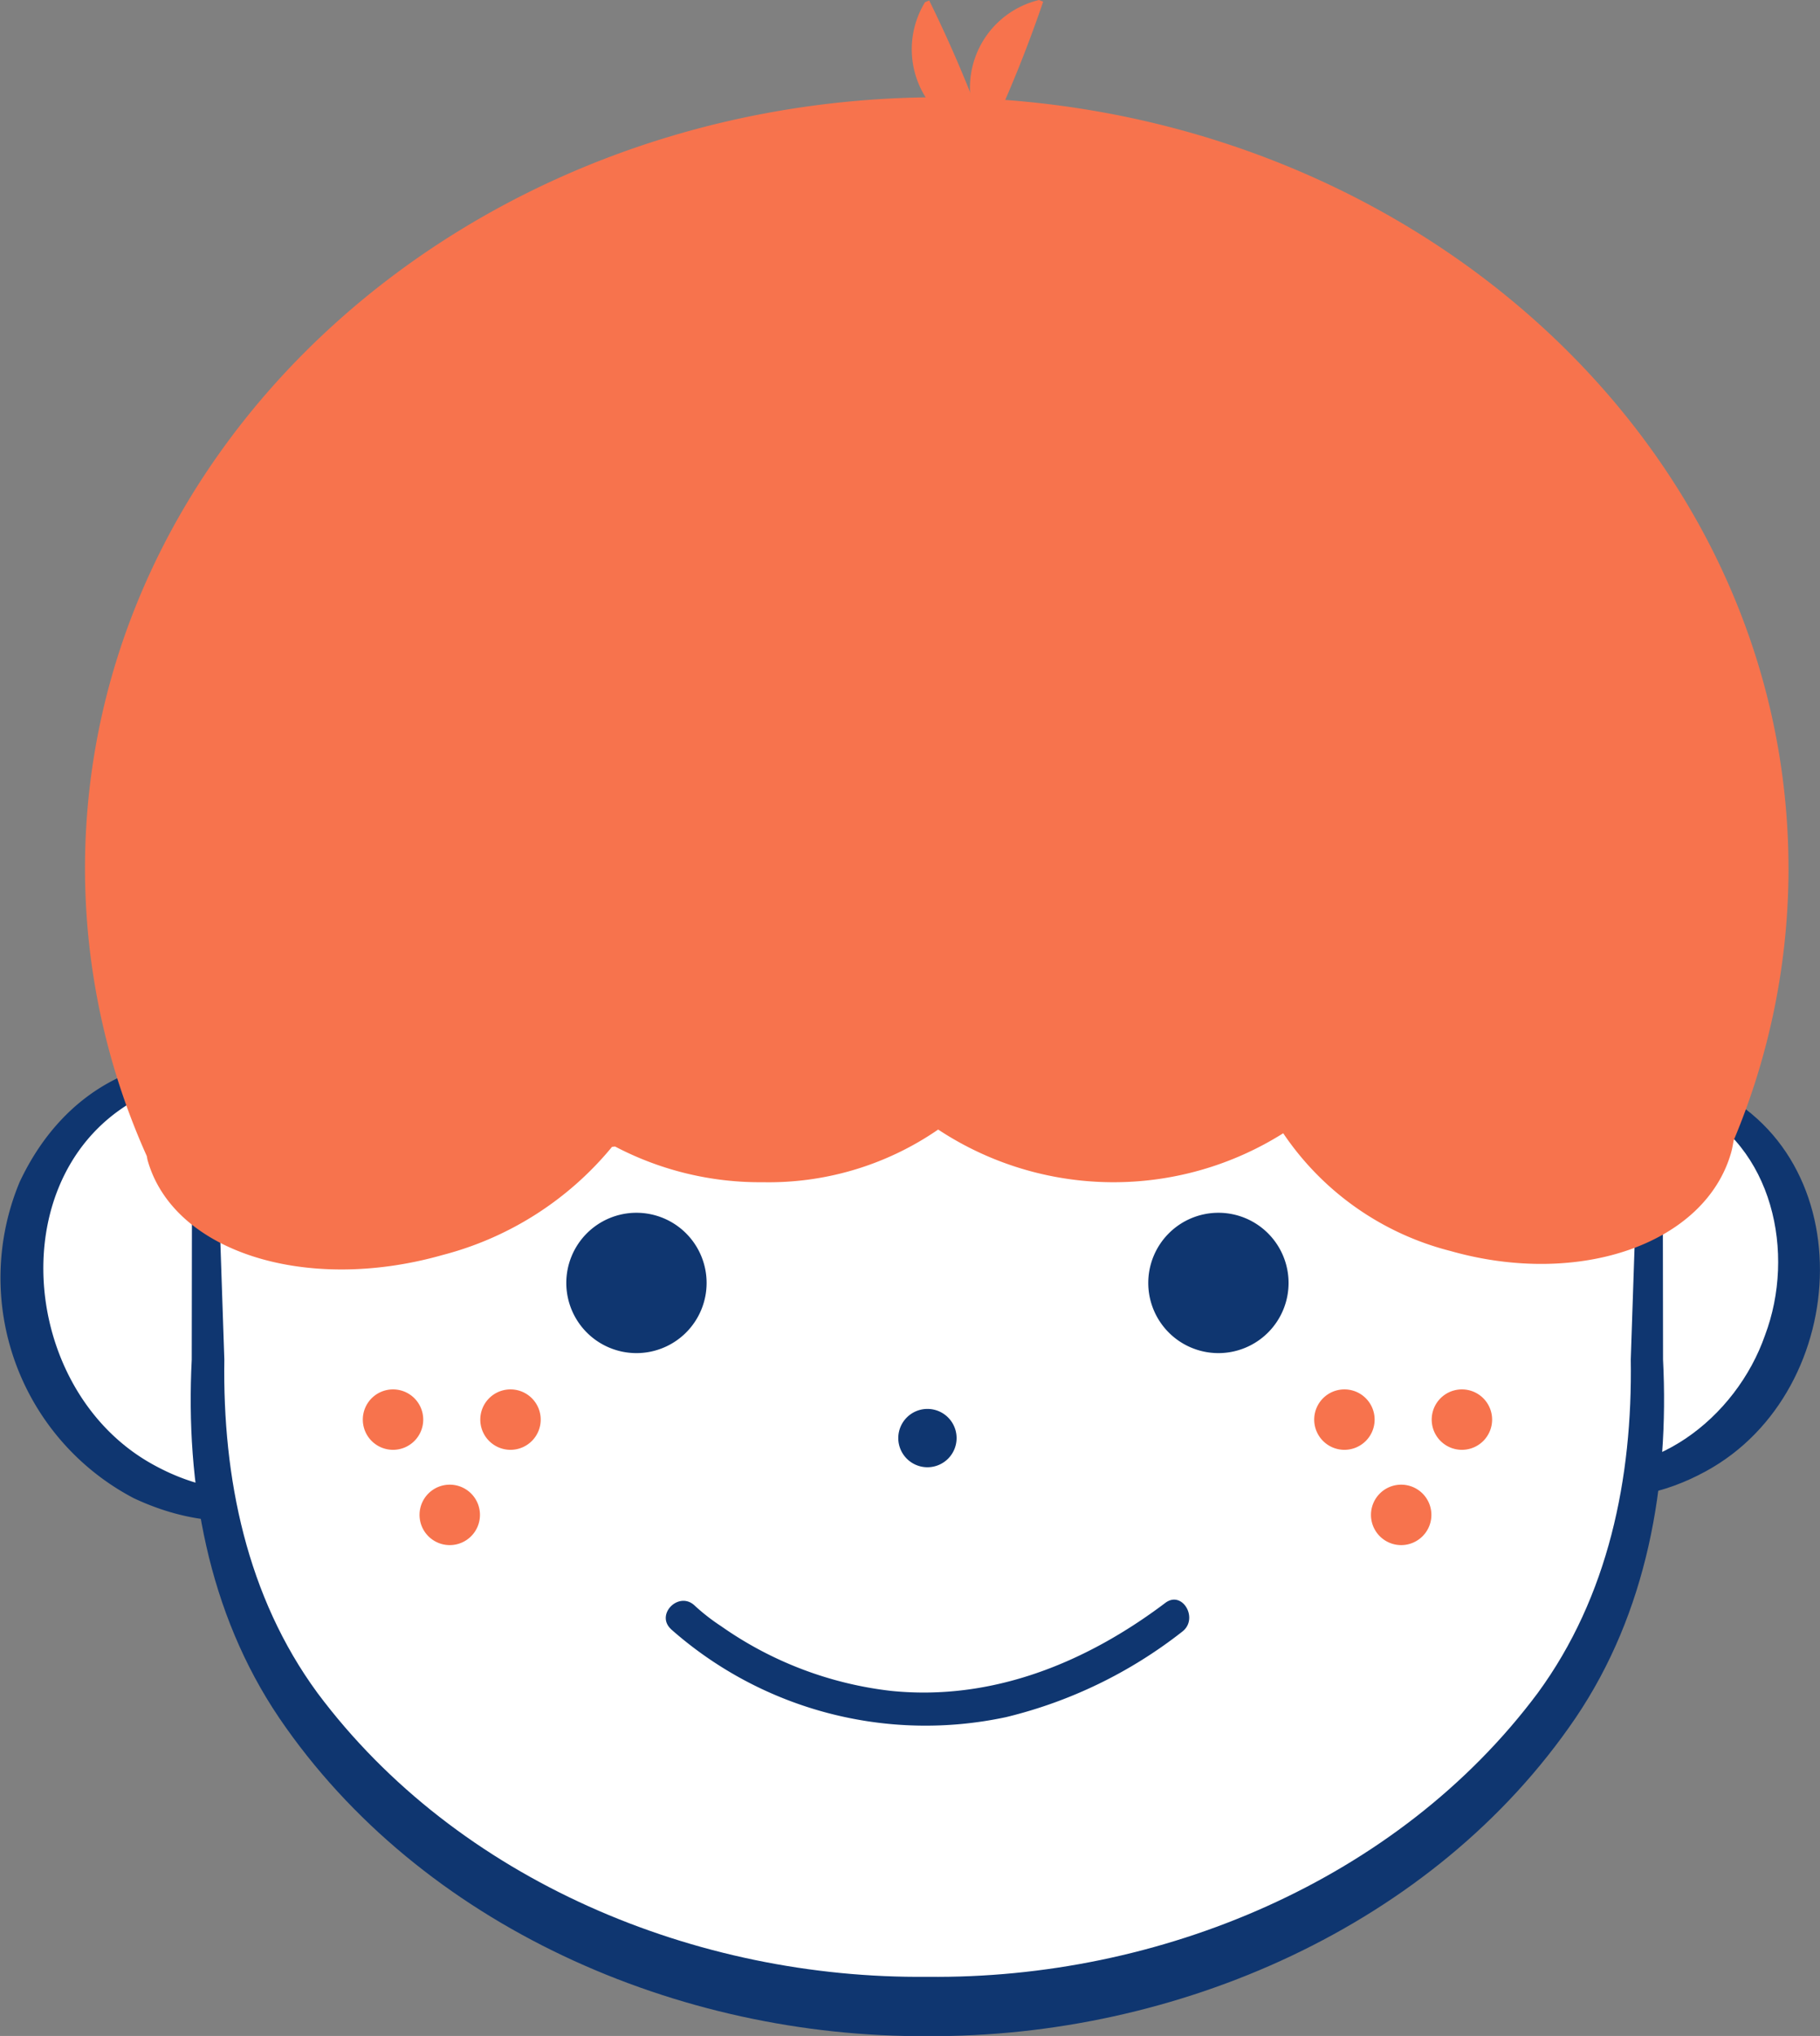
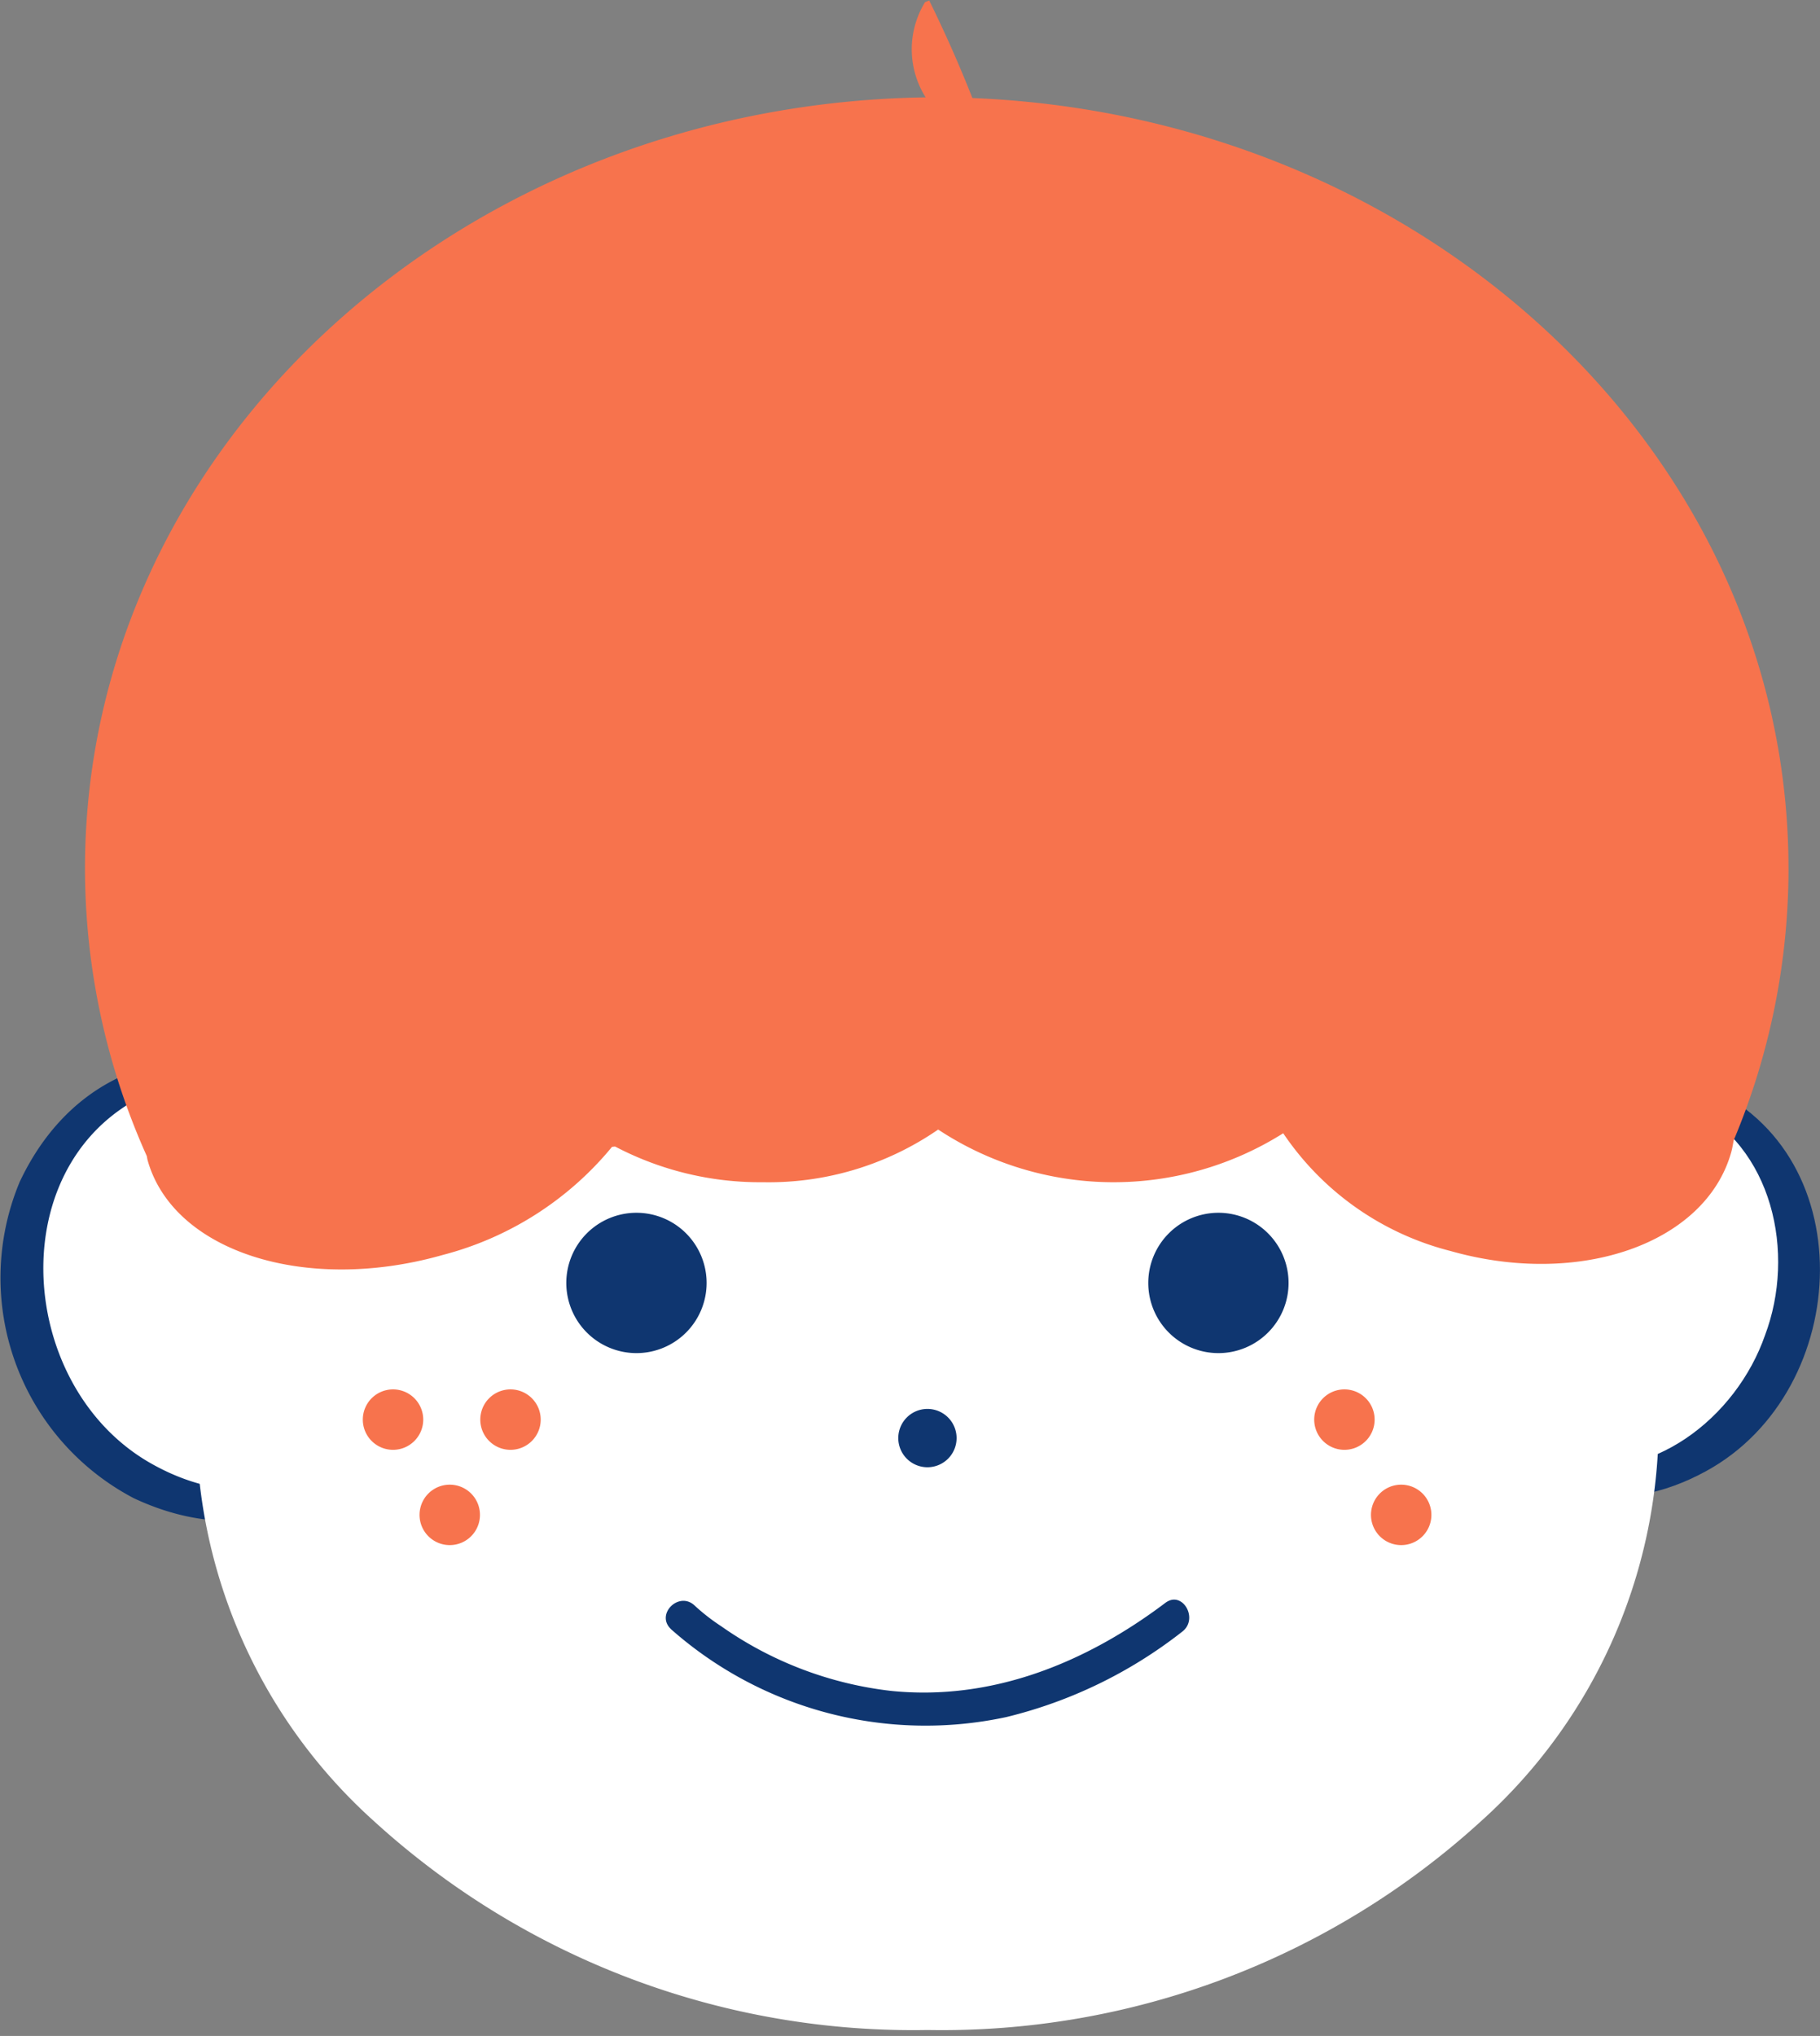
<svg xmlns="http://www.w3.org/2000/svg" id="グループ_47976" data-name="グループ 47976" width="95.19" height="106.458" viewBox="0 0 95.19 106.458">
  <rect x="0" y="0" width="95.19" height="106.458" fill="#808080" stroke="none" />
  <defs>
    <clipPath id="clip-path">
      <rect id="長方形_47" data-name="長方形 47" width="95.19" height="106.458" fill="none" />
    </clipPath>
  </defs>
  <g id="グループ_230" data-name="グループ 230" clip-path="url(#clip-path)">
    <path id="パス_473" data-name="パス 473" d="M22.011,80.031c2.076,5.744-.427,11.913-5.59,13.778s-11.03-1.278-13.1-7.023.426-11.912,5.589-13.778,11.029,1.279,13.105,7.023" transform="translate(-0.58 -16.256)" fill="#fff" />
    <path id="パス_474" data-name="パス 474" d="M21.54,79.755c3.553,9.494-4.669,19.251-14.552,14.6A13.013,13.013,0,0,1,1.025,77.832C5.662,67.949,18.2,70.188,21.54,79.755m-.219.079c-1.748-5.122-7.631-8.9-12.937-6.9C-.044,76.149.631,88.526,7.991,92.593c8.663,4.813,16.515-4.17,13.33-12.759" transform="translate(0 -16.02)" fill="#0f3670" />
    <path id="パス_475" data-name="パス 475" d="M97.231,80.031c-2.076,5.744.427,11.913,5.59,13.778s11.03-1.278,13.105-7.023-.427-11.912-5.59-13.778-11.029,1.279-13.105,7.023" transform="translate(-21.647 -16.256)" fill="#fff" />
    <path id="パス_476" data-name="パス 476" d="M97.3,80.02c-1.9,4.97.528,11.437,5.858,12.694,4.764,1.182,9.259-2.377,10.76-6.689,1.614-4.276.431-9.9-4-12.032-4.908-2.436-10.9.989-12.622,6.028m-.219-.079c1.762-5.274,7.788-9.176,13.274-7.147,8.789,3.314,8.227,16.122.476,20.34-8.953,4.907-17.1-4.331-13.751-13.193" transform="translate(-21.604 -16.206)" fill="#0f3670" />
    <path id="パス_477" data-name="パス 477" d="M51.476,66.5H13.232V89.426A27.99,27.99,0,0,0,22.5,110.118a41.83,41.83,0,0,0,28.98,10.946,41.834,41.834,0,0,0,28.98-10.946A27.99,27.99,0,0,0,89.72,89.426V66.5Z" transform="translate(-2.968 -14.917)" fill="#fff" />
-     <path id="パス_478" data-name="パス 478" d="M51.393,66.6c-8.9.047-19.78.13-28.682.362-3.186.043-6.374.2-9.561.29l.808-.807.66,19.5c-.095,6.2,1.171,12.393,4.871,17.436,7.328,9.817,19.82,14.971,31.9,14.842,12.085.141,24.591-5.017,31.919-14.833,3.7-5.048,4.966-11.237,4.87-17.445l.655-19.5.8.8c-3.188-.1-6.375-.243-9.562-.286-8.91-.221-19.773-.32-28.682-.358m0-.31,38.244-.051h.206v.206l.026,19.5c.331,6.555-.839,13.224-4.576,18.743-7.423,10.913-20.918,16.718-33.9,16.635-12.98.086-26.477-5.722-33.9-16.635-3.733-5.519-4.91-12.187-4.576-18.743l.026-19.5v-.206h.206Z" transform="translate(-2.885 -14.858)" fill="#0f3670" />
    <path id="パス_479" data-name="パス 479" d="M41.855,81.753a3.669,3.669,0,1,1-3.671,3.67,3.669,3.669,0,0,1,3.671-3.67" transform="translate(-8.565 -18.338)" fill="#0f3670" />
    <path id="パス_480" data-name="パス 480" d="M81.094,81.753a3.669,3.669,0,1,1-3.67,3.67,3.67,3.67,0,0,1,3.67-3.67" transform="translate(-17.367 -18.338)" fill="#0f3670" />
    <path id="パス_481" data-name="パス 481" d="M62.094,94.975A1.525,1.525,0,1,1,60.569,96.5a1.525,1.525,0,0,1,1.525-1.525" transform="translate(-13.587 -21.304)" fill="#0f3670" />
    <path id="パス_482" data-name="パス 482" d="M45.159,109.374a20.094,20.094,0,0,0,17.539,4.6,24.118,24.118,0,0,0,9.2-4.464c.886-.668.016-2.184-.881-1.507-4.162,3.139-9.076,5.14-14.355,4.6a19.253,19.253,0,0,1-8.875-3.381,10.509,10.509,0,0,1-1.392-1.085c-.819-.767-2.056.464-1.234,1.234" transform="translate(-10.069 -24.189)" fill="#0f3670" />
    <path id="パス_483" data-name="パス 483" d="M94.828,46.889c0-22.179-19.84-40.172-44.382-40.334V6.547c-.056,0-.111,0-.167,0s-.11,0-.166,0v.008C25.571,6.717,5.731,24.71,5.731,46.889A36.772,36.772,0,0,0,8.962,61.916c.019.078.026.159.049.237,1.351,4.762,8.255,6.973,15.42,4.94a17,17,0,0,0,8.865-5.656l.161-.017a16.3,16.3,0,0,0,7.74,1.866,15.61,15.61,0,0,0,9.157-2.754,16.654,16.654,0,0,0,18.047.194,15.006,15.006,0,0,0,8.751,6.157c6.755,1.917,13.326-.389,14.677-5.151.059-.209.094-.422.132-.634a36.713,36.713,0,0,0,2.868-14.209" transform="translate(-1.286 -1.469)" fill="#f7734d" />
    <path id="パス_484" data-name="パス 484" d="M27.623,95.239a1.58,1.58,0,1,1-1.58-1.58,1.58,1.58,0,0,1,1.58,1.58" transform="translate(-5.487 -21.009)" fill="#f7734d" />
    <path id="パス_485" data-name="パス 485" d="M35.544,95.239a1.58,1.58,0,1,1-1.58-1.58,1.58,1.58,0,0,1,1.58,1.58" transform="translate(-7.264 -21.009)" fill="#f7734d" />
    <path id="パス_486" data-name="パス 486" d="M31.448,101.662a1.58,1.58,0,1,1-1.58-1.58,1.58,1.58,0,0,1,1.58,1.58" transform="translate(-6.345 -22.45)" fill="#f7734d" />
    <path id="パス_487" data-name="パス 487" d="M91.773,95.239a1.58,1.58,0,1,1-1.58-1.58,1.58,1.58,0,0,1,1.58,1.58" transform="translate(-19.877 -21.009)" fill="#f7734d" />
-     <path id="パス_488" data-name="パス 488" d="M99.695,95.239a1.58,1.58,0,1,1-1.58-1.58,1.58,1.58,0,0,1,1.58,1.58" transform="translate(-21.654 -21.009)" fill="#f7734d" />
    <path id="パス_489" data-name="パス 489" d="M95.6,101.662a1.58,1.58,0,1,1-1.58-1.58,1.58,1.58,0,0,1,1.58,1.58" transform="translate(-20.735 -22.45)" fill="#f7734d" />
    <path id="パス_490" data-name="パス 490" d="M65.176,7.188a4.717,4.717,0,0,1-3-7.067L62.393.03a67.888,67.888,0,0,1,3,7.067l-.214.091" transform="translate(-13.795 -0.007)" fill="#f7734d" />
-     <path id="パス_491" data-name="パス 491" d="M66.14,7.117A4.717,4.717,0,0,1,69.017,0l.216.088A68.228,68.228,0,0,1,66.356,7.2l-.216-.087" transform="translate(-14.673)" fill="#f7734d" />
  </g>
</svg>